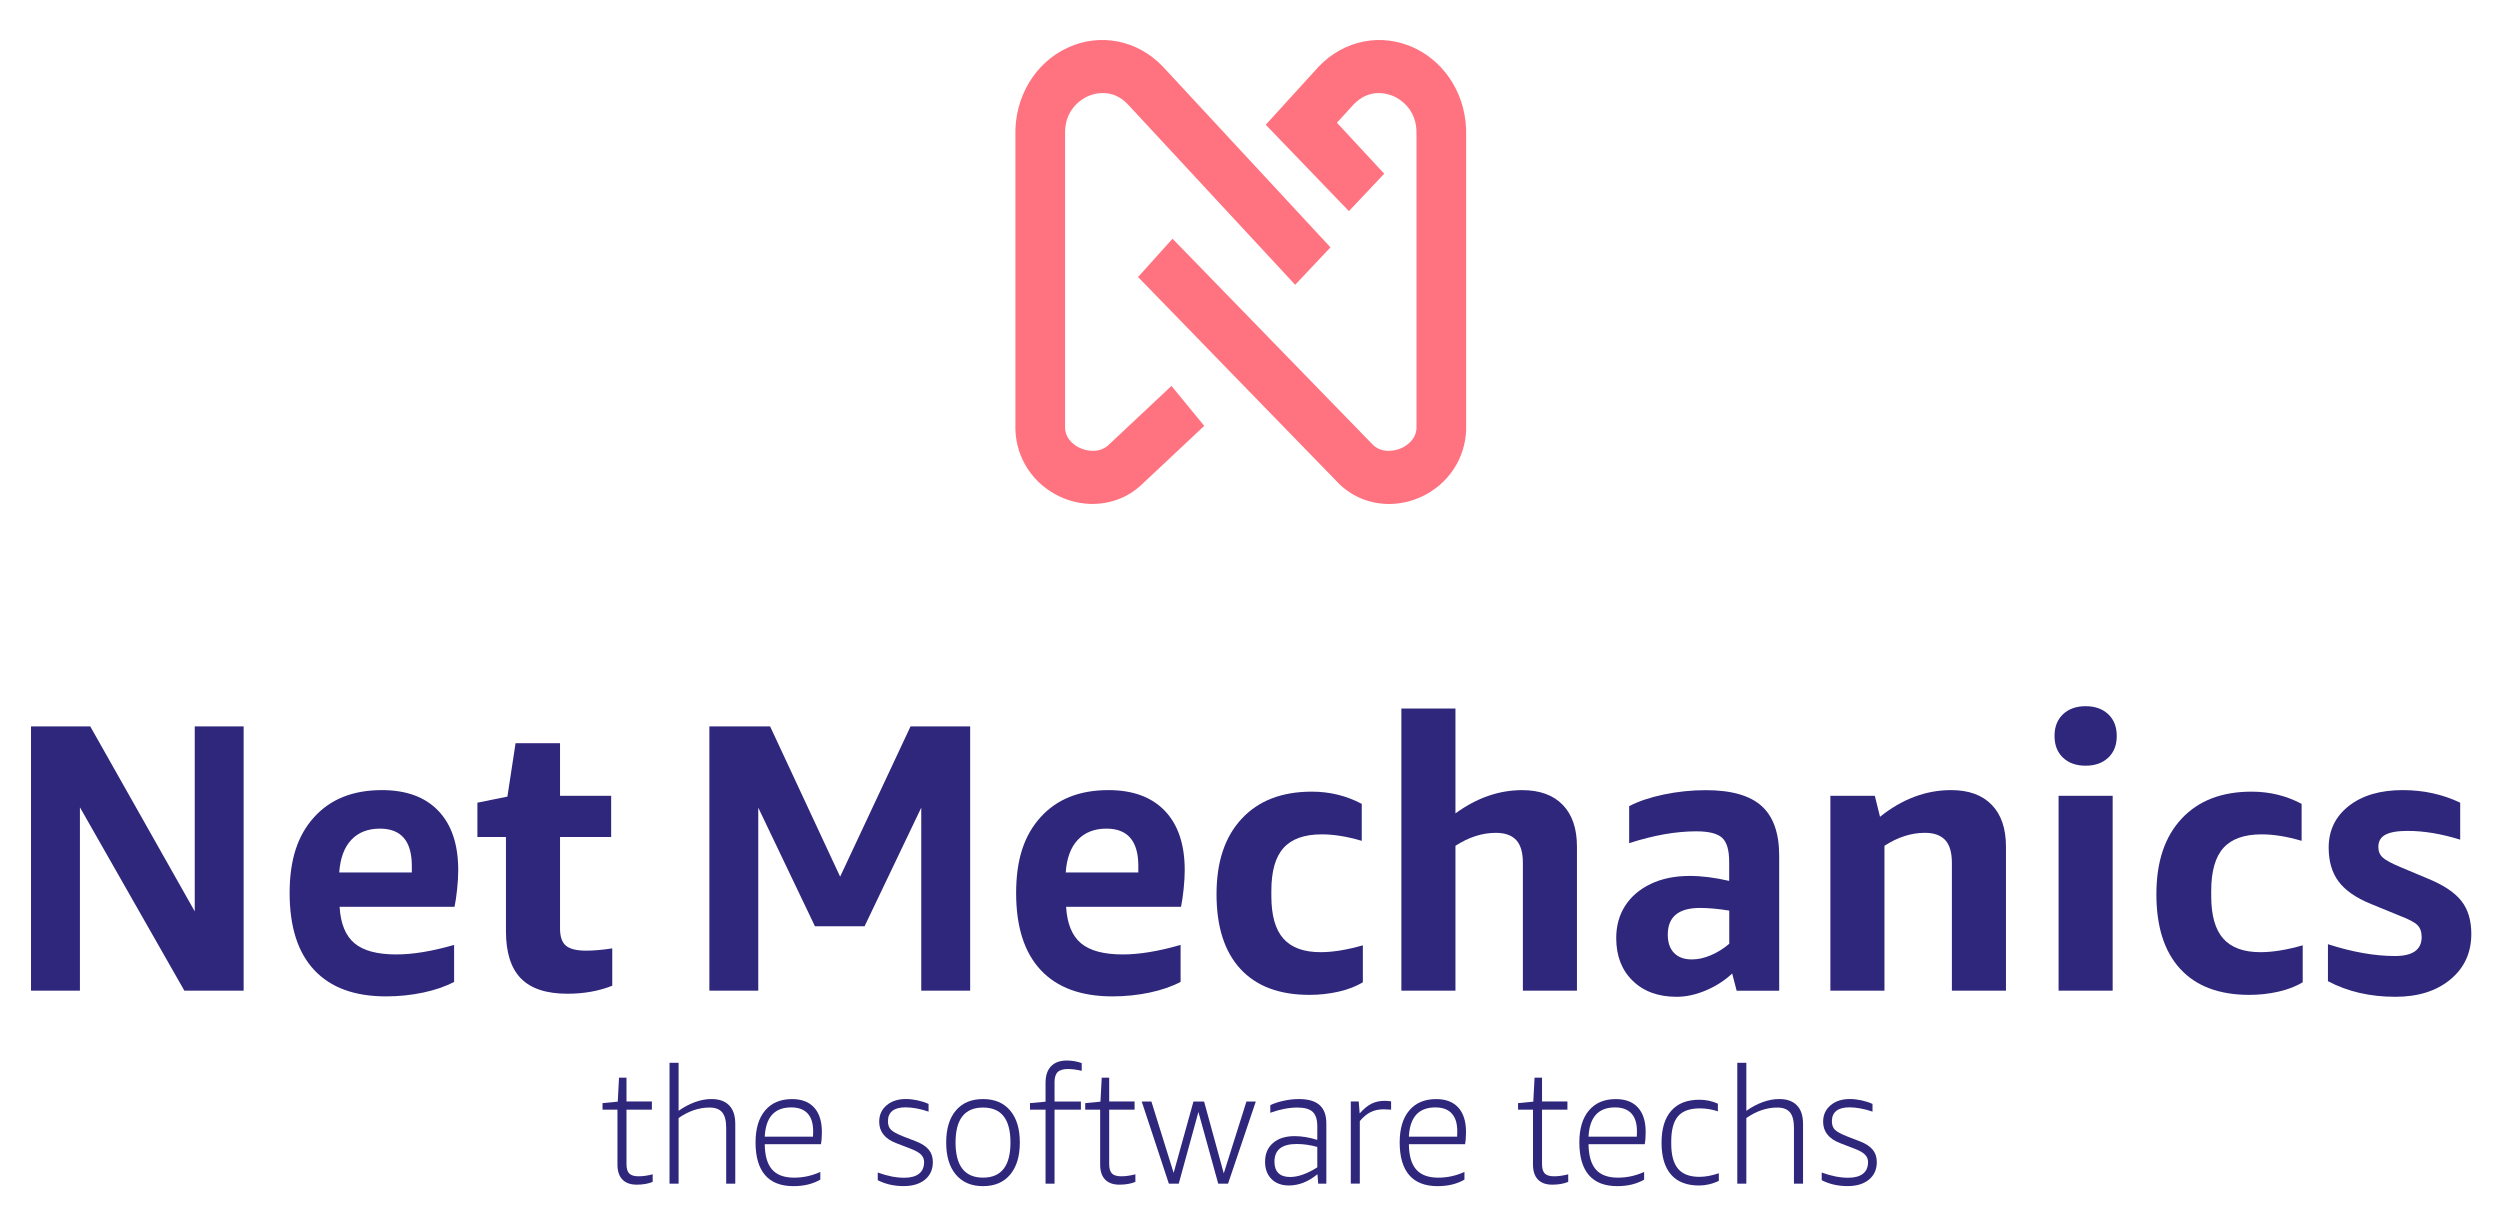
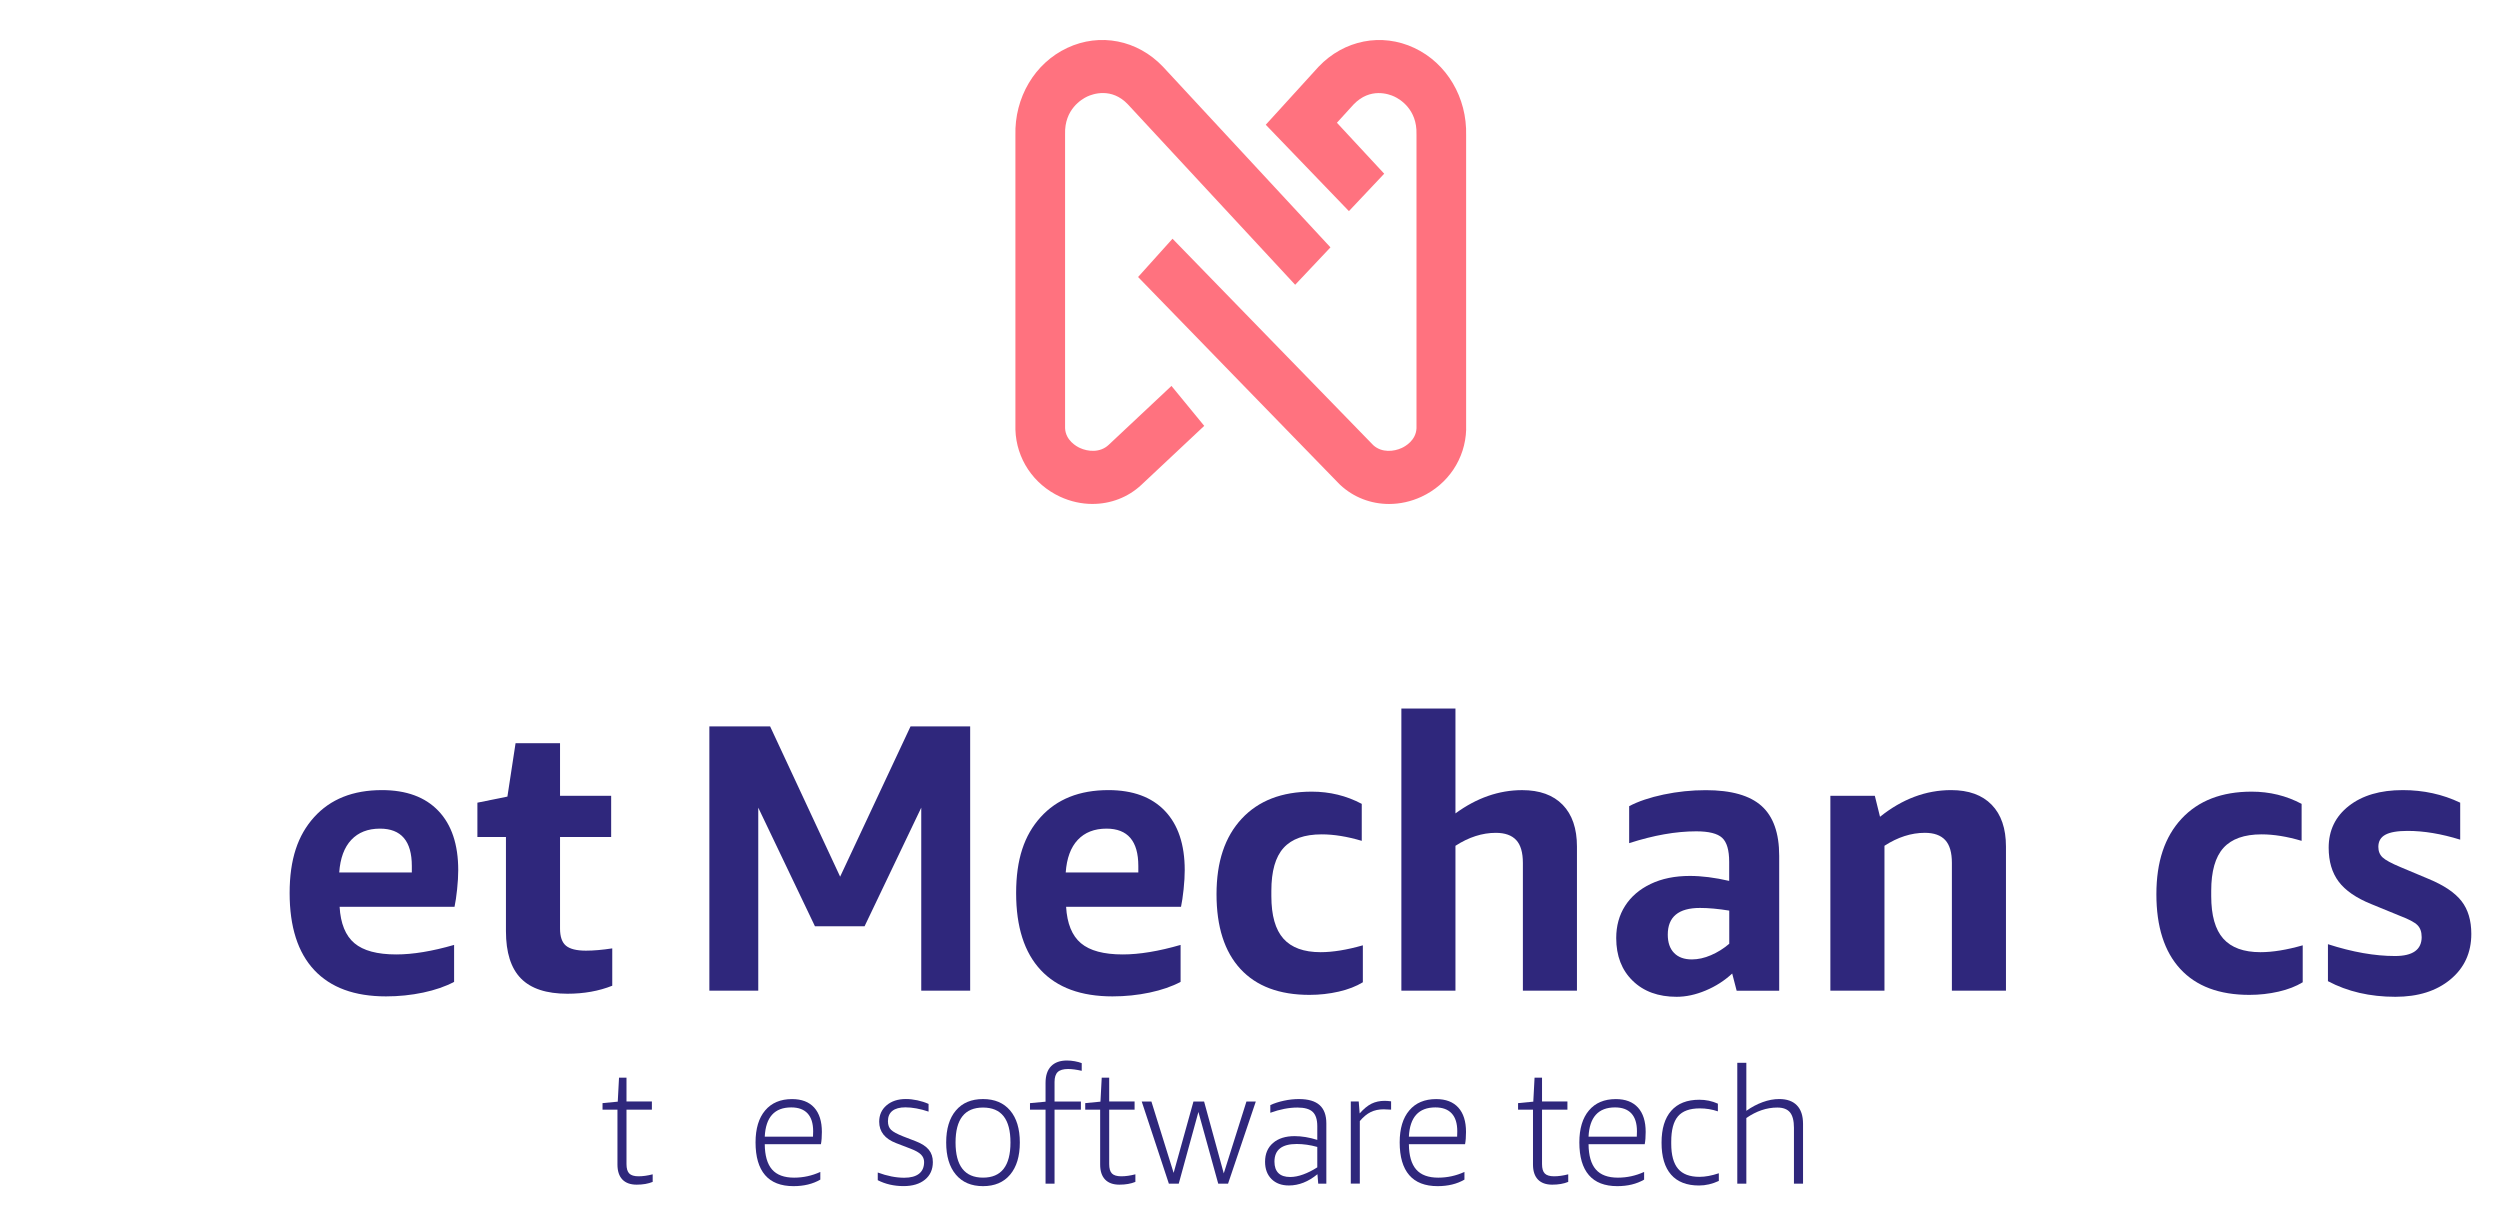
<svg xmlns="http://www.w3.org/2000/svg" width="164" height="80" viewBox="0 0 164 80" fill="none">
-   <path d="M5.243 52.957V64.989H2.034V47.653H5.922L12.775 59.786V47.653H15.983V64.989H12.095L5.241 52.957H5.243Z" fill="#2F277C" />
  <path d="M22.278 59.485C22.342 60.585 22.666 61.382 23.251 61.874C23.834 62.366 24.749 62.611 25.998 62.611C27.083 62.611 28.346 62.403 29.789 61.986V64.412C29.221 64.713 28.546 64.946 27.761 65.113C26.974 65.279 26.161 65.363 25.319 65.363C23.261 65.363 21.694 64.788 20.616 63.638C19.539 62.487 19 60.804 19 58.584C19 56.365 19.536 54.791 20.605 53.607C21.674 52.422 23.156 51.831 25.053 51.831C26.657 51.831 27.893 52.286 28.759 53.194C29.626 54.102 30.06 55.399 30.06 57.083C30.06 57.45 30.036 57.867 29.987 58.334C29.938 58.801 29.881 59.184 29.817 59.485H22.283H22.278ZM24.927 54.358C24.134 54.358 23.505 54.605 23.044 55.095C22.582 55.587 22.319 56.3 22.253 57.234H27.016V56.809C27.016 55.174 26.319 54.358 24.925 54.358H24.927Z" fill="#2F277C" />
  <path d="M40.166 64.663C39.291 65.012 38.31 65.189 37.224 65.189C35.847 65.189 34.83 64.856 34.174 64.187C33.518 63.52 33.19 62.487 33.19 61.086V54.907H31.317V52.656L33.286 52.257L33.821 48.754H36.738V52.206H40.092V54.907H36.738V60.912C36.738 61.446 36.867 61.82 37.126 62.037C37.386 62.254 37.823 62.363 38.439 62.363C38.941 62.363 39.516 62.313 40.164 62.214V64.665L40.166 64.663Z" fill="#2F277C" />
  <path d="M60.434 64.989V52.982L56.716 60.762H53.46L49.742 52.982V64.989H46.534V47.653H50.52L55.113 57.51L59.731 47.653H63.643V64.989H60.436H60.434Z" fill="#2F277C" />
  <path d="M69.936 59.485C70.001 60.585 70.324 61.382 70.909 61.874C71.491 62.366 72.407 62.611 73.656 62.611C74.741 62.611 76.004 62.403 77.447 61.986V64.412C76.879 64.713 76.203 64.946 75.418 65.113C74.632 65.279 73.819 65.363 72.977 65.363C70.918 65.363 69.351 64.788 68.274 63.638C67.197 62.487 66.658 60.804 66.658 58.584C66.658 56.365 67.192 54.791 68.263 53.607C69.332 52.422 70.814 51.831 72.71 51.831C74.315 51.831 75.55 52.286 76.417 53.194C77.284 54.102 77.718 55.399 77.718 57.083C77.718 57.45 77.694 57.867 77.645 58.334C77.596 58.801 77.538 59.184 77.475 59.485H69.941H69.936ZM72.585 54.358C71.79 54.358 71.163 54.605 70.701 55.095C70.239 55.587 69.977 56.3 69.911 57.234H74.674V56.809C74.674 55.174 73.977 54.358 72.585 54.358Z" fill="#2F277C" />
  <path d="M89.403 64.437C88.965 64.704 88.438 64.909 87.823 65.05C87.207 65.191 86.566 65.264 85.903 65.264C83.927 65.264 82.415 64.697 81.371 63.562C80.326 62.428 79.804 60.793 79.804 58.66C79.804 56.526 80.354 54.892 81.457 53.707C82.559 52.523 84.09 51.932 86.05 51.932C87.232 51.932 88.326 52.199 89.331 52.733V55.159C88.374 54.875 87.5 54.734 86.706 54.734C85.572 54.734 84.738 55.029 84.203 55.622C83.667 56.214 83.401 57.153 83.401 58.436V58.786C83.401 60.052 83.664 60.983 84.191 61.574C84.717 62.166 85.531 62.463 86.633 62.463C87.426 62.463 88.35 62.314 89.403 62.013V64.439V64.437Z" fill="#2F277C" />
  <path d="M99.901 64.989V56.609C99.901 55.926 99.756 55.425 99.464 55.109C99.172 54.794 98.726 54.634 98.127 54.634C97.236 54.634 96.353 54.918 95.478 55.484V64.989H91.93V46.48H95.478V53.359C96.87 52.342 98.33 51.833 99.853 51.833C101.003 51.833 101.889 52.154 102.513 52.796C103.136 53.438 103.448 54.352 103.448 55.534V64.989H99.9H99.901Z" fill="#2F277C" />
  <path d="M113.924 64.989L113.632 63.863C113.129 64.33 112.55 64.702 111.893 64.977C111.237 65.253 110.601 65.39 109.985 65.39C108.786 65.39 107.826 65.041 107.106 64.34C106.385 63.64 106.024 62.706 106.024 61.538C106.024 60.739 106.218 60.033 106.607 59.425C106.995 58.817 107.555 58.336 108.283 57.987C109.013 57.637 109.871 57.461 110.859 57.461C111.637 57.461 112.496 57.57 113.434 57.787V56.535C113.434 55.769 113.281 55.243 112.972 54.96C112.664 54.676 112.097 54.535 111.271 54.535C109.943 54.535 108.477 54.793 106.873 55.311V52.885C107.472 52.569 108.226 52.314 109.133 52.122C110.041 51.931 110.965 51.835 111.903 51.835C113.571 51.835 114.791 52.181 115.561 52.873C116.33 53.565 116.715 54.654 116.715 56.137V64.992H113.921L113.924 64.989ZM110.984 62.938C111.389 62.938 111.807 62.847 112.236 62.662C112.665 62.479 113.067 62.229 113.439 61.911V59.736C112.726 59.62 112.086 59.561 111.52 59.561C110.109 59.561 109.406 60.146 109.406 61.312C109.406 61.829 109.543 62.229 109.819 62.513C110.095 62.797 110.483 62.938 110.986 62.938H110.984Z" fill="#2F277C" />
  <path d="M128.044 64.988V56.609C128.044 55.925 127.899 55.424 127.607 55.109C127.314 54.793 126.869 54.633 126.27 54.633C125.379 54.633 124.496 54.917 123.621 55.483V64.988H120.072V52.206H122.989L123.329 53.581C124.786 52.414 126.342 51.831 127.995 51.831C129.146 51.831 130.032 52.152 130.656 52.794C131.279 53.435 131.591 54.349 131.591 55.532V64.987H128.042L128.044 64.988Z" fill="#2F277C" />
-   <path d="M136.817 50.23C136.202 50.23 135.707 50.056 135.335 49.705C134.963 49.355 134.777 48.88 134.777 48.278C134.777 47.677 134.963 47.203 135.335 46.852C135.707 46.503 136.202 46.326 136.817 46.326C137.432 46.326 137.927 46.501 138.299 46.852C138.671 47.201 138.859 47.677 138.859 48.278C138.859 48.88 138.673 49.353 138.299 49.705C137.927 50.054 137.432 50.23 136.817 50.23ZM135.043 64.989V52.206H138.591V64.989H135.043Z" fill="#2F277C" />
  <path d="M151.058 64.437C150.621 64.704 150.093 64.909 149.478 65.05C148.863 65.191 148.223 65.264 147.559 65.264C145.582 65.264 144.071 64.697 143.026 63.562C141.981 62.428 141.459 60.793 141.459 58.66C141.459 56.526 142.009 54.892 143.112 53.707C144.214 52.523 145.745 51.932 147.705 51.932C148.889 51.932 149.982 52.199 150.986 52.733V55.159C150.03 54.875 149.155 54.734 148.362 54.734C147.227 54.734 146.393 55.029 145.858 55.622C145.324 56.214 145.056 57.153 145.056 58.436V58.786C145.056 60.052 145.319 60.983 145.846 61.574C146.372 62.166 147.186 62.463 148.288 62.463C149.081 62.463 150.005 62.314 151.058 62.013V64.439V64.437Z" fill="#2F277C" />
  <path d="M158.86 61.46C158.86 61.128 158.767 60.869 158.581 60.684C158.395 60.501 158.018 60.301 157.45 60.085L155.555 59.308C154.566 58.909 153.854 58.416 153.417 57.834C152.979 57.251 152.761 56.508 152.761 55.608C152.761 54.474 153.201 53.561 154.084 52.869C154.967 52.177 156.146 51.831 157.621 51.831C158.983 51.831 160.238 52.107 161.389 52.656V55.082C160.156 54.699 159.007 54.507 157.938 54.507C157.274 54.507 156.787 54.591 156.481 54.758C156.172 54.924 156.019 55.191 156.019 55.557C156.019 55.841 156.112 56.069 156.298 56.246C156.484 56.421 156.877 56.634 157.476 56.884L159.324 57.66C160.328 58.077 161.046 58.561 161.475 59.112C161.904 59.663 162.118 60.379 162.118 61.264C162.118 62.499 161.66 63.495 160.746 64.252C159.83 65.012 158.627 65.39 157.137 65.39C155.469 65.39 153.993 65.047 152.713 64.365V61.939C154.318 62.457 155.784 62.715 157.112 62.715C158.279 62.715 158.862 62.299 158.862 61.465L158.86 61.46Z" fill="#2F277C" />
  <path d="M42.816 77.532C42.524 77.653 42.175 77.714 41.765 77.714C41.356 77.714 41.044 77.601 40.828 77.376C40.613 77.151 40.505 76.823 40.505 76.395V72.793H39.526V72.365L40.525 72.269L40.608 70.693H41.098V72.257H42.764V72.793H41.098V76.361C41.098 76.654 41.158 76.862 41.281 76.983C41.401 77.104 41.605 77.165 41.889 77.165C42.173 77.165 42.483 77.121 42.816 77.035V77.529V77.532Z" fill="#2F277C" />
-   <path d="M47.638 77.65V73.984C47.638 73.52 47.551 73.183 47.378 72.971C47.205 72.761 46.926 72.655 46.546 72.655C45.852 72.655 45.175 72.884 44.516 73.341V77.65H43.921V69.719H44.516V72.869C44.855 72.627 45.211 72.437 45.583 72.301C45.953 72.165 46.318 72.097 46.672 72.097C47.178 72.097 47.566 72.235 47.832 72.511C48.1 72.786 48.234 73.191 48.234 73.727V77.65H47.64H47.638Z" fill="#2F277C" />
  <path d="M50.168 75.056C50.174 75.807 50.334 76.36 50.646 76.718C50.958 77.076 51.441 77.254 52.094 77.254C52.691 77.254 53.264 77.129 53.813 76.879V77.383C53.32 77.669 52.734 77.811 52.053 77.811C51.227 77.811 50.605 77.57 50.189 77.087C49.773 76.605 49.564 75.889 49.564 74.939C49.564 74.038 49.775 73.339 50.194 72.844C50.614 72.347 51.203 72.1 51.958 72.1C52.59 72.1 53.075 72.286 53.411 72.657C53.747 73.029 53.915 73.561 53.915 74.255C53.915 74.576 53.894 74.845 53.853 75.058H50.168V75.056ZM51.906 72.646C50.809 72.646 50.23 73.286 50.168 74.564H53.333C53.339 74.463 53.343 74.346 53.343 74.21C53.343 73.695 53.222 73.306 52.979 73.042C52.735 72.778 52.378 72.646 51.906 72.646Z" fill="#2F277C" />
  <path d="M60.622 76.235C60.622 76.042 60.554 75.877 60.42 75.741C60.285 75.605 60.058 75.477 59.738 75.355L58.789 74.99C58.047 74.705 57.675 74.236 57.675 73.586C57.675 73.142 57.836 72.784 58.159 72.509C58.483 72.234 58.904 72.096 59.424 72.096C59.667 72.096 59.92 72.124 60.185 72.181C60.449 72.239 60.691 72.317 60.914 72.417V72.921C60.353 72.734 59.845 72.642 59.395 72.642C59.02 72.642 58.736 72.719 58.541 72.872C58.347 73.026 58.249 73.253 58.249 73.552C58.249 73.796 58.316 73.982 58.452 74.115C58.587 74.248 58.853 74.392 59.248 74.548L60.081 74.869C60.469 75.019 60.751 75.204 60.929 75.422C61.107 75.64 61.195 75.909 61.195 76.232C61.195 76.717 61.024 77.102 60.679 77.384C60.335 77.666 59.868 77.808 59.279 77.808C58.647 77.808 58.081 77.678 57.581 77.421V76.917C58.199 77.146 58.78 77.26 59.32 77.26C59.743 77.26 60.066 77.172 60.288 76.998C60.51 76.823 60.621 76.568 60.621 76.232L60.622 76.235Z" fill="#2F277C" />
  <path d="M64.486 77.811C63.722 77.811 63.129 77.559 62.705 77.055C62.28 76.551 62.07 75.849 62.07 74.948C62.07 74.048 62.282 73.347 62.705 72.849C63.127 72.348 63.722 72.098 64.486 72.098C65.249 72.098 65.842 72.348 66.266 72.849C66.689 73.349 66.901 74.048 66.901 74.948C66.901 75.849 66.689 76.551 66.266 77.055C65.844 77.559 65.249 77.811 64.486 77.811ZM64.486 77.253C65.687 77.253 66.287 76.486 66.287 74.948C66.287 73.411 65.687 72.655 64.486 72.655C63.284 72.655 62.684 73.42 62.684 74.948C62.684 76.477 63.284 77.253 64.486 77.253Z" fill="#2F277C" />
  <path d="M68.588 77.65V72.795H67.567V72.366L68.588 72.271V71.038C68.588 70.559 68.708 70.194 68.951 69.944C69.195 69.694 69.541 69.569 69.993 69.569C70.159 69.569 70.331 69.586 70.509 69.618C70.685 69.65 70.837 69.692 70.961 69.741V70.245C70.613 70.166 70.314 70.127 70.065 70.127C69.753 70.127 69.526 70.193 69.387 70.325C69.249 70.458 69.178 70.673 69.178 70.974V72.259H70.907V72.795H69.178V77.65H68.584H68.588Z" fill="#2F277C" />
  <path d="M74.481 77.532C74.189 77.653 73.84 77.714 73.43 77.714C73.021 77.714 72.709 77.601 72.493 77.376C72.278 77.151 72.17 76.823 72.17 76.395V72.793H71.191V72.365L72.19 72.269L72.273 70.693H72.763V72.257H74.429V72.793H72.763V76.361C72.763 76.654 72.823 76.862 72.945 76.983C73.066 77.104 73.27 77.165 73.554 77.165C73.838 77.165 74.148 77.121 74.481 77.035V77.529V77.532Z" fill="#2F277C" />
  <path d="M79.916 77.65L78.616 72.944L77.325 77.65H76.678L74.897 72.259H75.532L76.99 76.942L78.291 72.259H78.988L80.279 76.974L81.767 72.259H82.381L80.56 77.65H79.913H79.916Z" fill="#2F277C" />
  <path d="M86.476 77.65L86.424 77.028C85.827 77.522 85.202 77.767 84.55 77.767C84.07 77.767 83.692 77.626 83.409 77.344C83.129 77.062 82.988 76.686 82.988 76.213C82.988 75.693 83.161 75.281 83.509 74.98C83.857 74.68 84.328 74.53 84.926 74.53C85.391 74.53 85.887 74.612 86.414 74.777V73.877C86.414 73.442 86.313 73.127 86.112 72.939C85.912 72.749 85.577 72.655 85.113 72.655C84.558 72.655 83.964 72.77 83.333 72.998V72.494C83.597 72.373 83.894 72.276 84.229 72.205C84.562 72.133 84.888 72.098 85.208 72.098C85.819 72.098 86.272 72.23 86.566 72.494C86.862 72.758 87.008 73.159 87.008 73.695V77.65H86.478H86.476ZM84.634 77.211C84.898 77.211 85.182 77.156 85.487 77.045C85.792 76.934 86.101 76.78 86.414 76.578V75.239C85.949 75.11 85.499 75.046 85.061 75.046C84.088 75.046 83.604 75.432 83.604 76.203C83.604 76.533 83.69 76.783 83.863 76.954C84.036 77.126 84.294 77.211 84.634 77.211Z" fill="#2F277C" />
  <path d="M88.612 77.649V72.258H89.132L89.194 73.041C89.459 72.741 89.716 72.529 89.969 72.403C90.222 72.279 90.51 72.215 90.828 72.215C90.946 72.215 91.088 72.225 91.256 72.247V72.793C91.075 72.779 90.911 72.771 90.766 72.771C90.446 72.771 90.164 72.831 89.917 72.952C89.671 73.073 89.433 73.27 89.204 73.542V77.646H88.61L88.612 77.649Z" fill="#2F277C" />
  <path d="M92.423 75.056C92.429 75.807 92.589 76.36 92.901 76.718C93.213 77.076 93.696 77.254 94.349 77.254C94.946 77.254 95.519 77.129 96.067 76.879V77.383C95.575 77.669 94.989 77.811 94.308 77.811C93.482 77.811 92.86 77.57 92.444 77.087C92.028 76.605 91.819 75.889 91.819 74.939C91.819 74.038 92.029 73.339 92.449 72.844C92.868 72.347 93.458 72.1 94.213 72.1C94.845 72.1 95.33 72.286 95.666 72.657C96.002 73.029 96.17 73.561 96.17 74.255C96.17 74.576 96.149 74.845 96.108 75.058H92.423V75.056ZM94.161 72.646C93.064 72.646 92.485 73.286 92.423 74.564H95.588C95.594 74.463 95.597 74.346 95.597 74.21C95.597 73.695 95.477 73.306 95.233 73.042C94.99 72.778 94.633 72.646 94.161 72.646Z" fill="#2F277C" />
  <path d="M102.876 77.532C102.583 77.653 102.234 77.714 101.824 77.714C101.415 77.714 101.103 77.601 100.887 77.376C100.672 77.151 100.564 76.823 100.564 76.395V72.793H99.585V72.365L100.584 72.269L100.667 70.693H101.157V72.257H102.823V72.793H101.157V76.361C101.157 76.654 101.217 76.862 101.34 76.983C101.46 77.104 101.664 77.165 101.948 77.165C102.232 77.165 102.543 77.121 102.876 77.035V77.529V77.532Z" fill="#2F277C" />
  <path d="M104.209 75.056C104.215 75.807 104.375 76.36 104.687 76.718C104.999 77.076 105.482 77.254 106.135 77.254C106.732 77.254 107.305 77.129 107.854 76.879V77.383C107.361 77.669 106.775 77.811 106.094 77.811C105.268 77.811 104.646 77.57 104.23 77.087C103.814 76.605 103.605 75.889 103.605 74.939C103.605 74.038 103.816 73.339 104.235 72.844C104.654 72.347 105.244 72.1 105.999 72.1C106.631 72.1 107.116 72.286 107.452 72.657C107.788 73.029 107.956 73.561 107.956 74.255C107.956 74.576 107.935 74.845 107.894 75.058H104.209V75.056ZM105.947 72.646C104.85 72.646 104.271 73.286 104.209 74.564H107.374C107.38 74.463 107.384 74.346 107.384 74.21C107.384 73.695 107.263 73.306 107.02 73.042C106.776 72.778 106.419 72.646 105.947 72.646Z" fill="#2F277C" />
  <path d="M112.757 77.468C112.326 77.668 111.894 77.769 111.456 77.769C110.651 77.769 110.039 77.532 109.623 77.056C109.207 76.581 108.998 75.884 108.998 74.962C108.998 74.039 109.21 73.349 109.633 72.867C110.056 72.385 110.671 72.143 111.476 72.143C111.907 72.143 112.311 72.228 112.693 72.4V72.904C112.311 72.774 111.916 72.71 111.507 72.71C110.847 72.71 110.371 72.883 110.075 73.23C109.78 73.576 109.633 74.132 109.633 74.896V75.025C109.633 75.77 109.782 76.317 110.08 76.67C110.379 77.025 110.847 77.201 111.486 77.201C111.867 77.201 112.29 77.122 112.755 76.966V77.47L112.757 77.468Z" fill="#2F277C" />
  <path d="M117.683 77.65V73.984C117.683 73.52 117.596 73.183 117.423 72.971C117.25 72.761 116.971 72.655 116.591 72.655C115.897 72.655 115.22 72.884 114.56 73.341V77.65H113.966V69.719H114.56V72.869C114.9 72.627 115.256 72.437 115.628 72.301C115.998 72.165 116.362 72.097 116.717 72.097C117.223 72.097 117.611 72.235 117.877 72.511C118.145 72.786 118.279 73.191 118.279 73.727V77.65H117.684H117.683Z" fill="#2F277C" />
-   <path d="M122.545 76.235C122.545 76.042 122.477 75.877 122.343 75.741C122.207 75.605 121.98 75.477 121.661 75.355L120.712 74.99C119.97 74.705 119.597 74.236 119.597 73.586C119.597 73.142 119.759 72.784 120.082 72.509C120.405 72.234 120.826 72.096 121.347 72.096C121.59 72.096 121.843 72.124 122.108 72.181C122.372 72.239 122.614 72.317 122.837 72.417V72.921C122.276 72.734 121.768 72.642 121.318 72.642C120.942 72.642 120.658 72.719 120.464 72.872C120.27 73.026 120.172 73.253 120.172 73.552C120.172 73.796 120.239 73.982 120.374 74.115C120.51 74.248 120.776 74.392 121.171 74.548L122.003 74.869C122.392 75.019 122.674 75.204 122.852 75.422C123.03 75.64 123.118 75.909 123.118 76.232C123.118 76.717 122.947 77.102 122.602 77.384C122.258 77.666 121.791 77.808 121.202 77.808C120.57 77.808 120.004 77.678 119.504 77.421V76.917C120.121 77.146 120.702 77.26 121.243 77.26C121.665 77.26 121.989 77.172 122.211 76.998C122.433 76.823 122.544 76.568 122.544 76.232L122.545 76.235Z" fill="#2F277C" />
  <path d="M71.669 33.059C70.956 33.059 70.231 32.903 69.542 32.584C67.792 31.773 66.669 30.088 66.611 28.184V28.127V8.884C66.545 6.394 67.877 4.143 70.012 3.142C72.155 2.135 74.617 2.619 76.287 4.373L87.278 16.227L84.963 18.681L73.987 6.844C72.913 5.715 71.675 6.169 71.321 6.333C70.969 6.5 69.818 7.167 69.869 8.8V8.857V28.092C69.906 28.892 70.619 29.285 70.838 29.385C71.354 29.626 72.16 29.716 72.727 29.184L76.848 25.317L78.998 27.937L74.876 31.805C73.998 32.629 72.852 33.058 71.671 33.058L71.669 33.059Z" fill="#FF727F" />
  <path d="M83.034 8.183L83.132 8.076L85.406 5.578L86.503 4.373C88.172 2.621 90.635 2.137 92.777 3.144C94.912 4.145 96.244 6.396 96.178 8.886V28.156L96.18 28.186C96.12 30.088 94.997 31.775 93.247 32.586C92.56 32.905 91.834 33.061 91.122 33.061C89.939 33.061 88.794 32.631 87.915 31.806L87.861 31.754L80.919 24.616L78.564 22.191L74.658 18.172L76.917 15.661L90.09 29.208C90.653 29.715 91.445 29.623 91.954 29.387C92.173 29.288 92.886 28.895 92.922 28.096V8.83L92.921 8.8C92.971 7.169 91.822 6.5 91.469 6.335C91.115 6.169 89.886 5.721 88.799 6.848L87.702 8.052L90.804 11.395L88.489 13.85" fill="#FF727F" />
</svg>